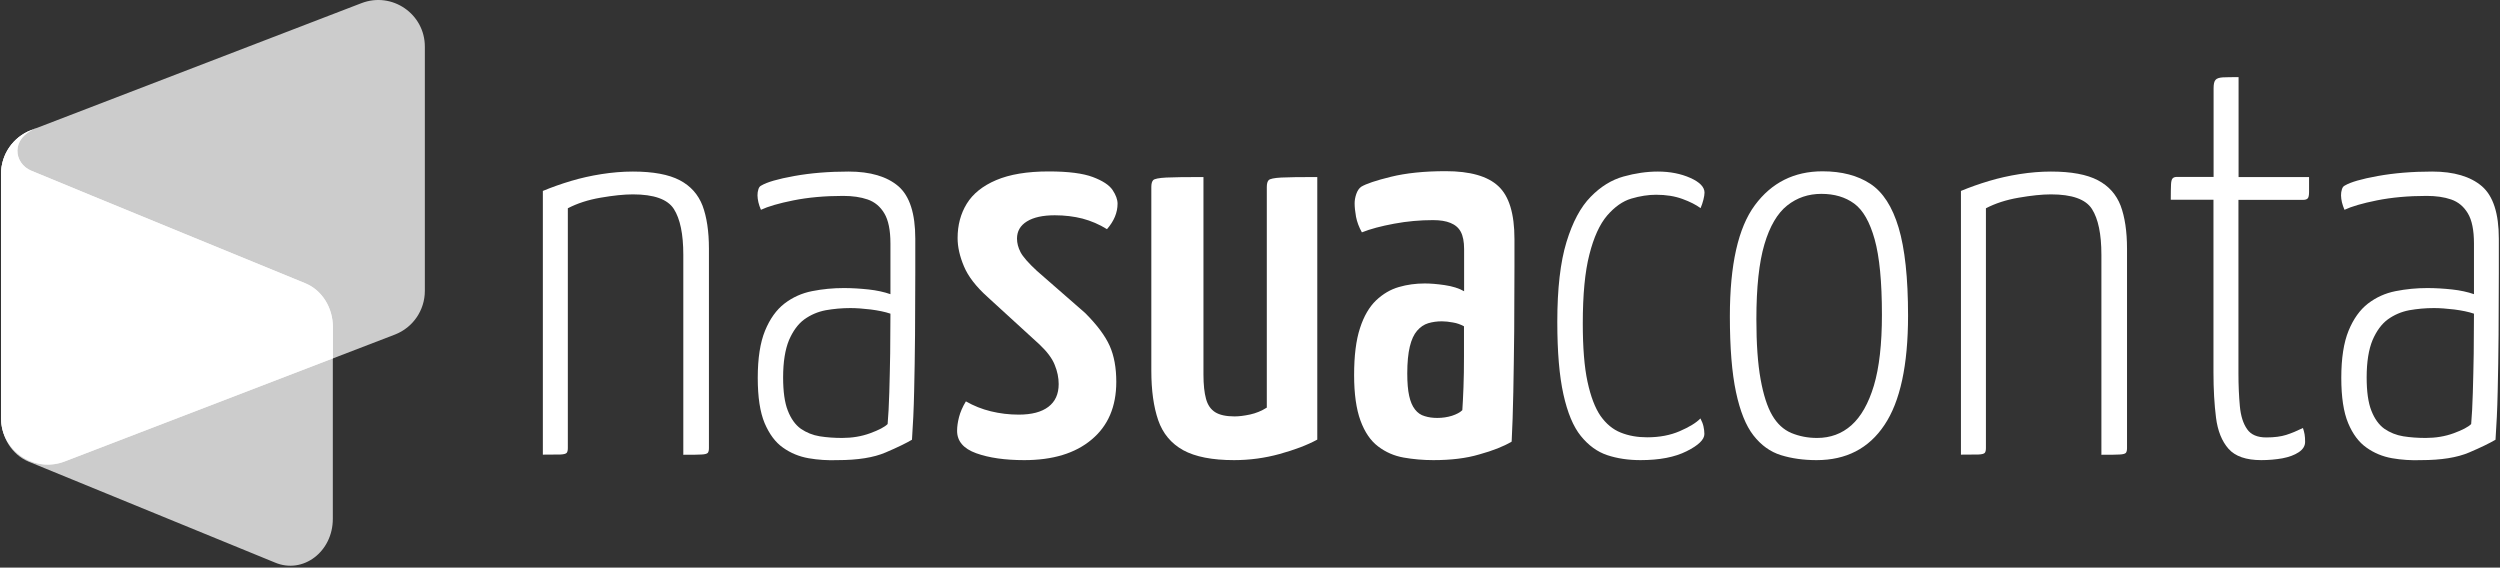
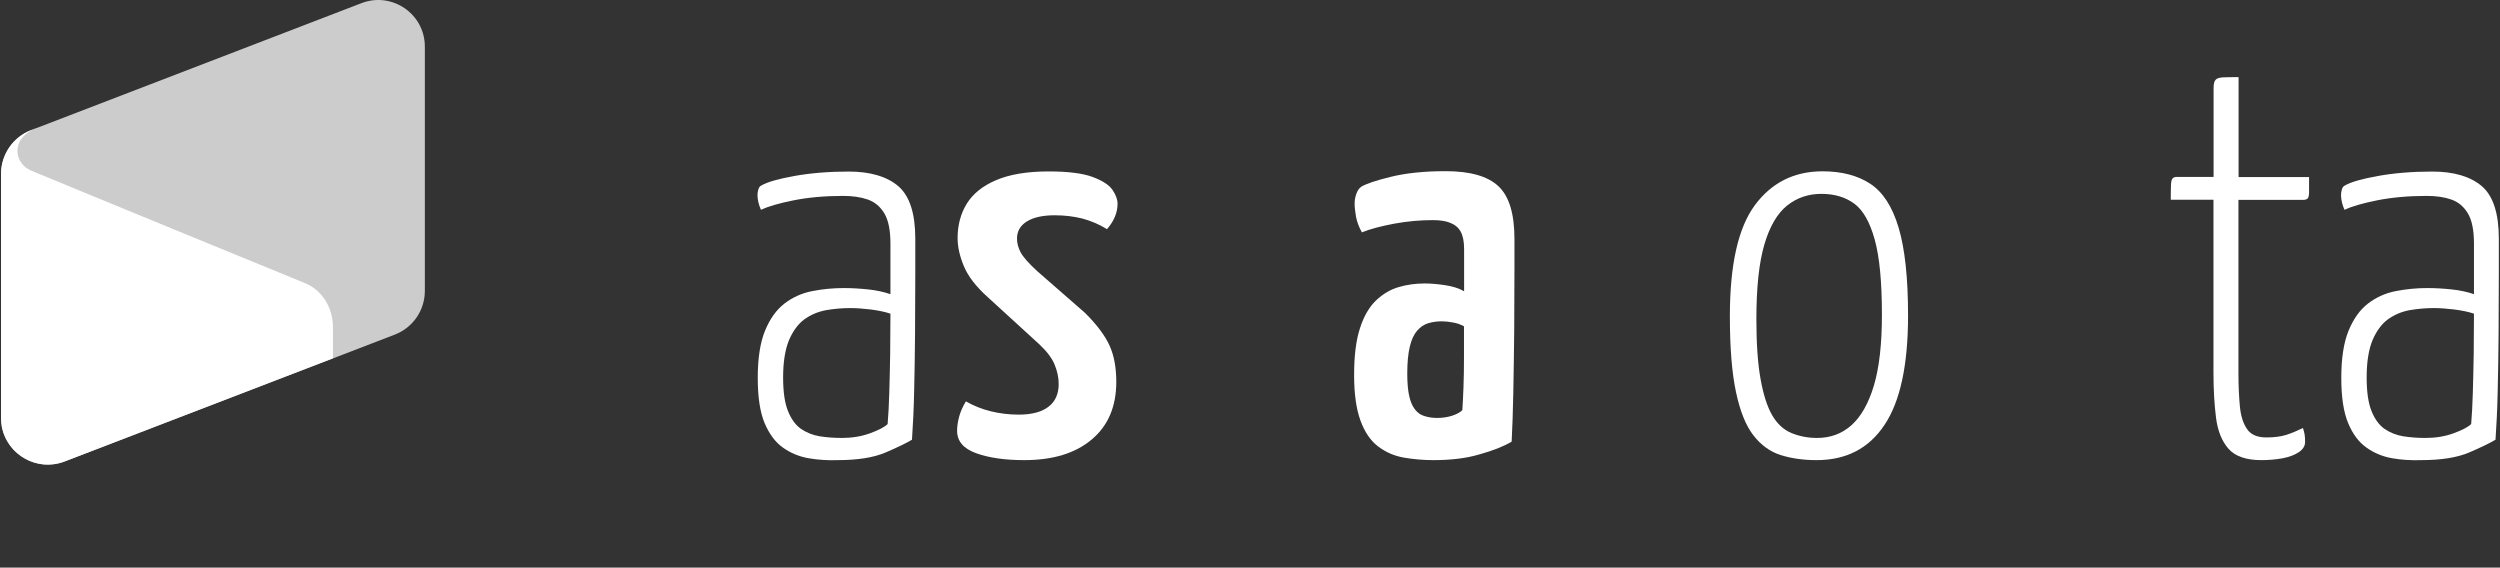
<svg xmlns="http://www.w3.org/2000/svg" width="784" height="178" viewBox="0 0 784 178" fill="none" id="1414472642" class="svg u_1414472642" data-icon-custom="true" data-icon-name="logo.svg">
  <rect x="0" y="0" width="784" height="178" fill="#333333" stroke="none" />
-   <path d="M170.238 142.576V59.876C173.036 58.717 175.954 57.678 179.032 56.759C182.11 55.839 185.307 55.12 188.625 54.6C191.943 54.081 195.22 53.801 198.458 53.801C204.853 53.801 209.73 54.72 213.167 56.519C216.605 58.318 218.963 60.996 220.322 64.513C221.641 68.07 222.321 72.547 222.321 78.023V140.538C222.321 141.217 222.201 141.737 221.961 142.017C221.721 142.297 221.041 142.497 219.962 142.536C218.843 142.616 216.964 142.616 214.286 142.616V79.902C214.286 73.387 213.287 68.63 211.329 65.552C209.37 62.474 205.053 60.956 198.458 60.956C195.66 60.956 192.302 61.315 188.345 61.995C184.388 62.674 180.991 63.794 178.073 65.312V140.538C178.073 141.217 177.953 141.737 177.713 142.017C177.473 142.297 176.794 142.497 175.714 142.536C174.635 142.536 172.796 142.576 170.238 142.576Z" fill="white" />
  <path d="M262.693 144.295C259.575 144.415 256.497 144.215 253.539 143.696C250.581 143.176 247.903 142.057 245.545 140.378C243.147 138.699 241.268 136.141 239.789 132.704C238.35 129.266 237.631 124.549 237.631 118.514C237.631 112.358 238.39 107.442 239.909 103.725C241.428 100.007 243.466 97.169 245.985 95.211C248.543 93.252 251.421 91.933 254.698 91.294C257.936 90.654 261.254 90.334 264.611 90.334C267.169 90.334 269.727 90.494 272.366 90.774C274.964 91.054 277.282 91.573 279.241 92.253C279.241 88.296 279.241 85.098 279.241 82.58C279.241 80.102 279.241 78.023 279.241 76.384C279.241 72.188 278.601 69.03 277.322 66.911C276.043 64.753 274.284 63.314 272.086 62.554C269.887 61.795 267.329 61.435 264.411 61.435C258.616 61.435 253.419 61.915 248.823 62.834C244.226 63.754 240.828 64.753 238.63 65.792C238.27 64.993 238.03 64.193 237.831 63.434C237.671 62.674 237.551 61.955 237.551 61.275C237.551 60.596 237.631 59.956 237.831 59.357C237.99 58.797 238.31 58.358 238.79 58.158C240.549 57.118 243.946 56.119 249.062 55.2C254.179 54.28 259.855 53.801 266.13 53.801C272.965 53.801 278.161 55.36 281.719 58.397C285.276 61.475 287.035 66.951 287.035 74.865V85.658C287.035 92.293 286.995 98.728 286.955 105.004C286.915 111.279 286.795 117.195 286.675 122.751C286.555 128.307 286.315 133.383 285.996 137.9C284.237 138.939 281.479 140.298 277.722 141.897C274.004 143.496 268.968 144.295 262.693 144.295ZM264.092 137.34C267.209 137.34 270.167 136.861 272.885 135.861C275.603 134.862 277.442 133.903 278.361 132.983C278.601 130.305 278.761 127.028 278.881 123.151C279.001 119.273 279.081 115.156 279.161 110.799C279.201 106.443 279.241 102.286 279.241 98.368C277.482 97.769 275.443 97.369 273.045 97.049C270.647 96.77 268.528 96.61 266.69 96.61C264.012 96.61 261.453 96.85 258.935 97.289C256.457 97.769 254.219 98.728 252.22 100.167C250.262 101.606 248.663 103.805 247.424 106.682C246.225 109.6 245.585 113.478 245.585 118.354C245.585 122.751 246.065 126.268 247.064 128.786C248.063 131.345 249.422 133.223 251.141 134.462C252.9 135.661 254.858 136.461 257.057 136.821C259.335 137.18 261.653 137.34 264.092 137.34Z" fill="white" />
  <path d="M321.209 144.296C315.174 144.296 310.137 143.576 306.14 142.137C302.143 140.698 300.145 138.34 300.145 135.102C300.145 133.823 300.344 132.384 300.744 130.825C301.144 129.267 301.863 127.588 302.903 125.869C305.341 127.268 307.939 128.307 310.737 128.987C313.535 129.666 316.413 130.026 319.451 130.026C323.528 130.026 326.605 129.227 328.764 127.588C330.922 125.949 332.001 123.591 332.001 120.433C332.001 118.474 331.602 116.476 330.762 114.437C329.963 112.399 328.364 110.28 326.046 108.082L309.698 93.133C306.1 89.895 303.622 86.697 302.303 83.54C300.984 80.422 300.304 77.464 300.304 74.666C300.304 70.589 301.264 66.992 303.182 63.874C305.101 60.756 308.179 58.278 312.416 56.479C316.653 54.681 322.129 53.761 328.884 53.761C335.039 53.761 339.636 54.361 342.714 55.52C345.791 56.679 347.87 58.038 348.909 59.597C349.948 61.156 350.468 62.595 350.468 63.874C350.468 66.672 349.349 69.35 347.15 71.868C344.712 70.349 342.154 69.27 339.476 68.55C336.798 67.871 333.92 67.511 330.762 67.511C327.045 67.511 324.127 68.151 322.049 69.43C319.97 70.709 318.931 72.508 318.931 74.826C318.931 76.225 319.291 77.624 320.05 79.103C320.81 80.542 322.528 82.5 325.166 84.939L340.315 98.169C344.033 101.886 346.591 105.324 347.99 108.442C349.389 111.559 350.068 115.357 350.068 119.753C350.068 127.548 347.47 133.583 342.314 137.86C337.198 142.177 330.123 144.296 321.209 144.296Z" fill="white" />
-   <path d="M386.998 144.295C380.163 144.295 374.847 143.256 371.049 141.177C367.292 139.099 364.654 135.941 363.215 131.784C361.776 127.587 361.057 122.431 361.057 116.275V58.637C361.057 57.598 361.257 56.879 361.656 56.479C362.056 56.079 363.415 55.799 365.733 55.679C368.052 55.559 371.929 55.52 377.405 55.52V117.515C377.405 120.632 377.685 123.19 378.204 125.069C378.724 126.988 379.683 128.387 381.082 129.266C382.481 130.145 384.52 130.585 387.158 130.585C388.557 130.585 390.156 130.385 392.034 129.986C393.873 129.586 395.632 128.866 397.27 127.827V58.637C397.27 57.598 397.47 56.879 397.87 56.479C398.27 56.079 399.589 55.799 401.787 55.679C403.986 55.559 407.783 55.52 413.099 55.52V137.86C409.861 139.619 405.904 141.098 401.267 142.377C396.631 143.656 391.874 144.295 386.998 144.295Z" fill="white" />
  <path d="M449.512 144.295C446.275 144.295 443.157 144.015 440.199 143.495C437.241 142.975 434.563 141.816 432.205 140.018C429.807 138.219 427.968 135.501 426.649 131.903C425.33 128.306 424.65 123.55 424.65 117.634C424.65 111.598 425.25 106.682 426.489 102.924C427.688 99.167 429.407 96.249 431.525 94.211C433.684 92.172 436.042 90.773 438.68 90.014C441.278 89.254 443.996 88.895 446.794 88.895C448.553 88.895 450.632 89.055 453.07 89.414C455.508 89.774 457.547 90.414 459.145 91.333C459.145 88.335 459.145 85.777 459.145 83.659C459.145 81.58 459.145 79.701 459.145 78.103C459.145 75.784 458.786 73.986 458.106 72.706C457.427 71.427 456.347 70.508 454.868 69.908C453.43 69.309 451.591 69.029 449.392 69.029C445.315 69.029 441.278 69.389 437.201 70.148C433.124 70.908 429.767 71.787 427.089 72.866C426.169 71.228 425.57 69.629 425.25 67.99C424.97 66.351 424.81 64.992 424.81 63.793C424.81 62.873 424.97 61.874 425.33 60.835C425.69 59.796 426.209 59.036 426.889 58.557C428.408 57.637 431.485 56.598 436.202 55.439C440.919 54.28 446.634 53.68 453.35 53.68C461.024 53.68 466.54 55.239 469.898 58.397C473.255 61.514 474.934 67.031 474.934 74.945V83.818C474.934 90.454 474.894 97.129 474.854 103.924C474.774 110.719 474.694 117.074 474.574 122.99C474.454 128.906 474.294 134.062 474.055 138.499C471.496 140.018 468.139 141.337 463.942 142.496C459.785 143.735 454.988 144.295 449.512 144.295ZM450.751 131.064C452.39 131.064 453.909 130.824 455.348 130.385C456.787 129.905 457.866 129.345 458.586 128.626C458.706 126.867 458.826 124.509 458.946 121.471C459.065 118.473 459.105 115.236 459.105 111.798C459.105 108.361 459.105 105.203 459.105 102.325C458.066 101.765 456.907 101.326 455.628 101.126C454.349 100.886 453.19 100.766 452.15 100.766C450.632 100.766 449.233 100.966 447.874 101.366C446.555 101.765 445.395 102.565 444.396 103.724C443.397 104.883 442.637 106.522 442.118 108.68C441.598 110.839 441.318 113.637 441.318 117.114C441.318 120.032 441.518 122.35 441.918 124.149C442.318 125.948 442.917 127.387 443.757 128.426C444.556 129.465 445.595 130.185 446.794 130.505C448.033 130.904 449.352 131.064 450.751 131.064Z" fill="white" />
-   <path d="M514.47 144.295C510.633 144.295 507.156 143.776 504.038 142.736C500.92 141.697 498.162 139.699 495.764 136.741C493.366 133.783 491.567 129.426 490.288 123.67C489.009 117.914 488.369 110.36 488.369 100.967C488.369 90.534 489.328 82.18 491.247 75.905C493.166 69.629 495.684 64.913 498.842 61.715C501.959 58.517 505.397 56.399 509.114 55.36C512.831 54.32 516.429 53.801 519.906 53.801C523.744 53.801 527.141 54.48 530.099 55.799C533.057 57.118 534.536 58.677 534.536 60.396C534.536 60.996 534.416 61.715 534.176 62.674C533.936 63.594 533.656 64.473 533.297 65.272C531.898 64.233 530.019 63.274 527.621 62.395C525.222 61.515 522.464 61.075 519.347 61.075C516.908 61.075 514.31 61.475 511.592 62.275C508.874 63.074 506.356 64.873 503.998 67.591C501.68 70.309 499.801 74.386 498.442 79.782C497.043 85.178 496.363 92.413 496.363 101.446C496.363 109.001 496.843 115.076 497.842 119.713C498.842 124.35 500.201 127.907 501.919 130.425C503.678 132.903 505.757 134.662 508.275 135.661C510.753 136.661 513.511 137.14 516.549 137.14C520.386 137.14 523.783 136.501 526.741 135.222C529.699 133.943 531.898 132.624 533.257 131.225C533.736 132.144 534.056 132.983 534.216 133.743C534.376 134.502 534.496 135.302 534.496 136.101C534.496 137.86 532.617 139.659 528.94 141.497C525.222 143.376 520.386 144.295 514.47 144.295Z" fill="white" />
  <path d="M569.667 144.296C565.59 144.296 561.872 143.776 558.515 142.737C555.157 141.698 552.279 139.619 549.881 136.542C547.483 133.464 545.684 128.947 544.405 122.952C543.126 116.956 542.486 109.042 542.486 99.169C542.486 83.02 545.084 71.429 550.321 64.354C555.557 57.279 562.632 53.722 571.545 53.722C577.581 53.722 582.577 55.041 586.534 57.639C590.492 60.237 593.449 64.834 595.408 71.389C597.367 77.944 598.366 87.138 598.366 98.969C598.366 114.518 595.888 125.949 590.971 133.264C586.055 140.659 578.94 144.296 569.667 144.296ZM569.826 137.341C574.023 137.341 577.621 136.022 580.619 133.344C583.616 130.666 585.975 126.509 587.654 120.913C589.332 115.277 590.172 107.882 590.172 98.729C590.172 88.416 589.412 80.502 587.893 75.066C586.375 69.63 584.256 65.873 581.458 63.834C578.66 61.796 575.263 60.797 571.186 60.797C567.109 60.797 563.551 61.996 560.473 64.434C557.396 66.872 554.997 70.949 553.319 76.625C551.64 82.301 550.8 90.135 550.8 100.128C550.8 107.802 551.24 114.038 552.119 118.914C552.999 123.791 554.198 127.548 555.757 130.226C557.316 132.904 559.314 134.743 561.752 135.782C564.271 136.821 566.949 137.341 569.826 137.341Z" fill="white" />
-   <path d="M614.951 142.576V59.876C617.749 58.717 620.667 57.678 623.745 56.759C626.823 55.839 630.02 55.12 633.338 54.6C636.655 54.081 639.933 53.801 643.171 53.801C649.566 53.801 654.443 54.72 657.88 56.519C661.318 58.318 663.676 60.996 665.035 64.513C666.354 68.07 667.033 72.547 667.033 78.023V140.538C667.033 141.217 666.914 141.737 666.674 142.017C666.434 142.297 665.754 142.497 664.675 142.536C663.556 142.616 661.677 142.616 658.999 142.616V79.902C658.999 73.387 658 68.63 656.041 65.552C654.083 62.474 649.766 60.956 643.171 60.956C640.373 60.956 637.015 61.315 633.058 61.995C629.101 62.674 625.703 63.794 622.785 65.312V140.538C622.785 141.217 622.666 141.737 622.426 142.017C622.186 142.297 621.506 142.497 620.427 142.536C619.308 142.536 617.509 142.576 614.951 142.576Z" fill="white" />
  <path d="M709.131 144.295C704.375 144.295 700.937 143.095 698.859 140.737C696.78 138.379 695.461 135.101 694.942 130.984C694.422 126.867 694.142 122.151 694.142 116.795V62.634H680.752C680.752 60.435 680.792 58.837 680.832 57.837C680.872 56.838 681.072 56.198 681.352 55.919C681.631 55.639 682.071 55.479 682.671 55.479H694.182V27.659C694.182 26.38 694.382 25.501 694.782 25.061C695.182 24.581 695.941 24.341 697.06 24.262C698.179 24.222 699.818 24.182 702.017 24.182V55.519H724.121C724.121 57.597 724.121 59.156 724.121 60.236C724.121 61.275 723.961 61.954 723.681 62.234C723.401 62.514 722.961 62.674 722.362 62.674H701.977V117.154C701.977 120.872 702.136 124.269 702.416 127.347C702.696 130.425 703.456 132.823 704.695 134.582C705.894 136.34 707.932 137.18 710.69 137.18C713.248 137.18 715.327 136.9 716.966 136.38C718.605 135.861 720.323 135.141 722.202 134.222C722.442 134.901 722.602 135.581 722.722 136.22C722.841 136.86 722.881 137.659 722.881 138.579C722.881 139.858 722.202 140.937 720.883 141.816C719.564 142.696 717.845 143.335 715.727 143.735C713.688 144.095 711.45 144.295 709.131 144.295Z" fill="white" />
  <path d="M759.29 144.295C756.173 144.415 753.095 144.215 750.137 143.696C747.179 143.176 744.501 142.057 742.143 140.378C739.744 138.699 737.826 136.141 736.387 132.704C734.948 129.266 734.228 124.549 734.228 118.514C734.228 112.358 734.988 107.442 736.507 103.725C738.026 100.007 740.064 97.169 742.582 95.211C745.14 93.252 748.018 91.933 751.296 91.294C754.534 90.654 757.851 90.334 761.209 90.334C763.767 90.334 766.325 90.494 768.963 90.774C771.561 91.054 773.88 91.573 775.838 92.253C775.838 88.296 775.838 85.098 775.838 82.58C775.838 80.102 775.838 78.023 775.838 76.384C775.838 72.188 775.199 69.03 773.92 66.911C772.641 64.753 770.882 63.314 768.683 62.554C766.485 61.795 763.927 61.435 761.009 61.435C755.213 61.435 750.017 61.915 745.42 62.834C740.824 63.754 737.426 64.753 735.228 65.792C734.868 64.993 734.628 64.193 734.428 63.434C734.268 62.674 734.148 61.955 734.148 61.275C734.148 60.596 734.228 59.956 734.428 59.357C734.588 58.797 734.908 58.358 735.388 58.158C737.146 57.118 740.544 56.119 745.66 55.2C750.776 54.28 756.452 53.801 762.728 53.801C769.563 53.801 774.759 55.36 778.316 58.397C781.874 61.475 783.633 66.951 783.633 74.865V85.658C783.633 92.293 783.593 98.728 783.553 105.004C783.513 111.279 783.393 117.195 783.273 122.751C783.153 128.307 782.913 133.383 782.593 137.9C780.835 138.939 778.077 140.298 774.319 141.897C770.562 143.496 765.566 144.295 759.29 144.295ZM760.689 137.34C763.807 137.34 766.765 136.861 769.483 135.861C772.201 134.862 774.04 133.903 774.959 132.983C775.199 130.305 775.359 127.028 775.478 123.151C775.598 119.273 775.678 115.156 775.758 110.799C775.798 106.443 775.838 102.286 775.838 98.368C774.08 97.769 772.041 97.369 769.643 97.049C767.244 96.77 765.126 96.61 763.287 96.61C760.609 96.61 758.051 96.85 755.533 97.289C753.055 97.769 750.816 98.728 748.818 100.167C746.859 101.606 745.26 103.805 744.021 106.682C742.822 109.6 742.183 113.478 742.183 118.354C742.183 122.751 742.662 126.268 743.662 128.786C744.661 131.345 746.02 133.223 747.739 134.462C749.497 135.661 751.456 136.461 753.654 136.821C755.933 137.18 758.251 137.34 760.689 137.34Z" fill="white" />
  <path opacity="0.75" d="M113.326 1L11.64 40.091C11.6 40.091 11.56 40.131 11.52 40.131L9.761 40.811C4.085 42.969 0.328 48.445 0.328 54.521V131.025C0.328 141.338 10.681 148.413 20.274 144.735L123.839 104.924C129.515 102.726 133.232 97.29 133.232 91.214V14.67C133.272 4.397 122.959 -2.718 113.326 1Z" fill="white" />
-   <path opacity="0.75" d="M95.859 88.893C95.859 88.893 23.072 59.075 9.761 53.519C4.405 51.28 3.046 43.366 11.48 40.169L9.721 40.848C4.085 43.006 0.328 48.443 0.328 54.518V107.64V131.023C0.328 137.098 3.726 142.534 8.882 144.733L86.266 176.43C95.019 180.107 104.373 173.032 104.373 162.72V102.603C104.413 96.528 101.015 91.091 95.859 88.893Z" fill="white" />
  <path d="M104.413 102.606V112.359L20.274 144.696C11.64 148.013 2.407 142.657 0.608 134.063C0.528 133.584 0.448 133.064 0.408 132.584C0.368 132.065 0.328 131.545 0.328 131.025V54.521C0.328 48.445 4.085 43.009 9.761 40.811L11.52 40.131C3.046 43.369 4.405 51.283 9.801 53.522C23.112 59.078 95.899 88.896 95.899 88.896C101.015 91.054 104.413 96.531 104.413 102.606Z" fill="white" />
</svg>